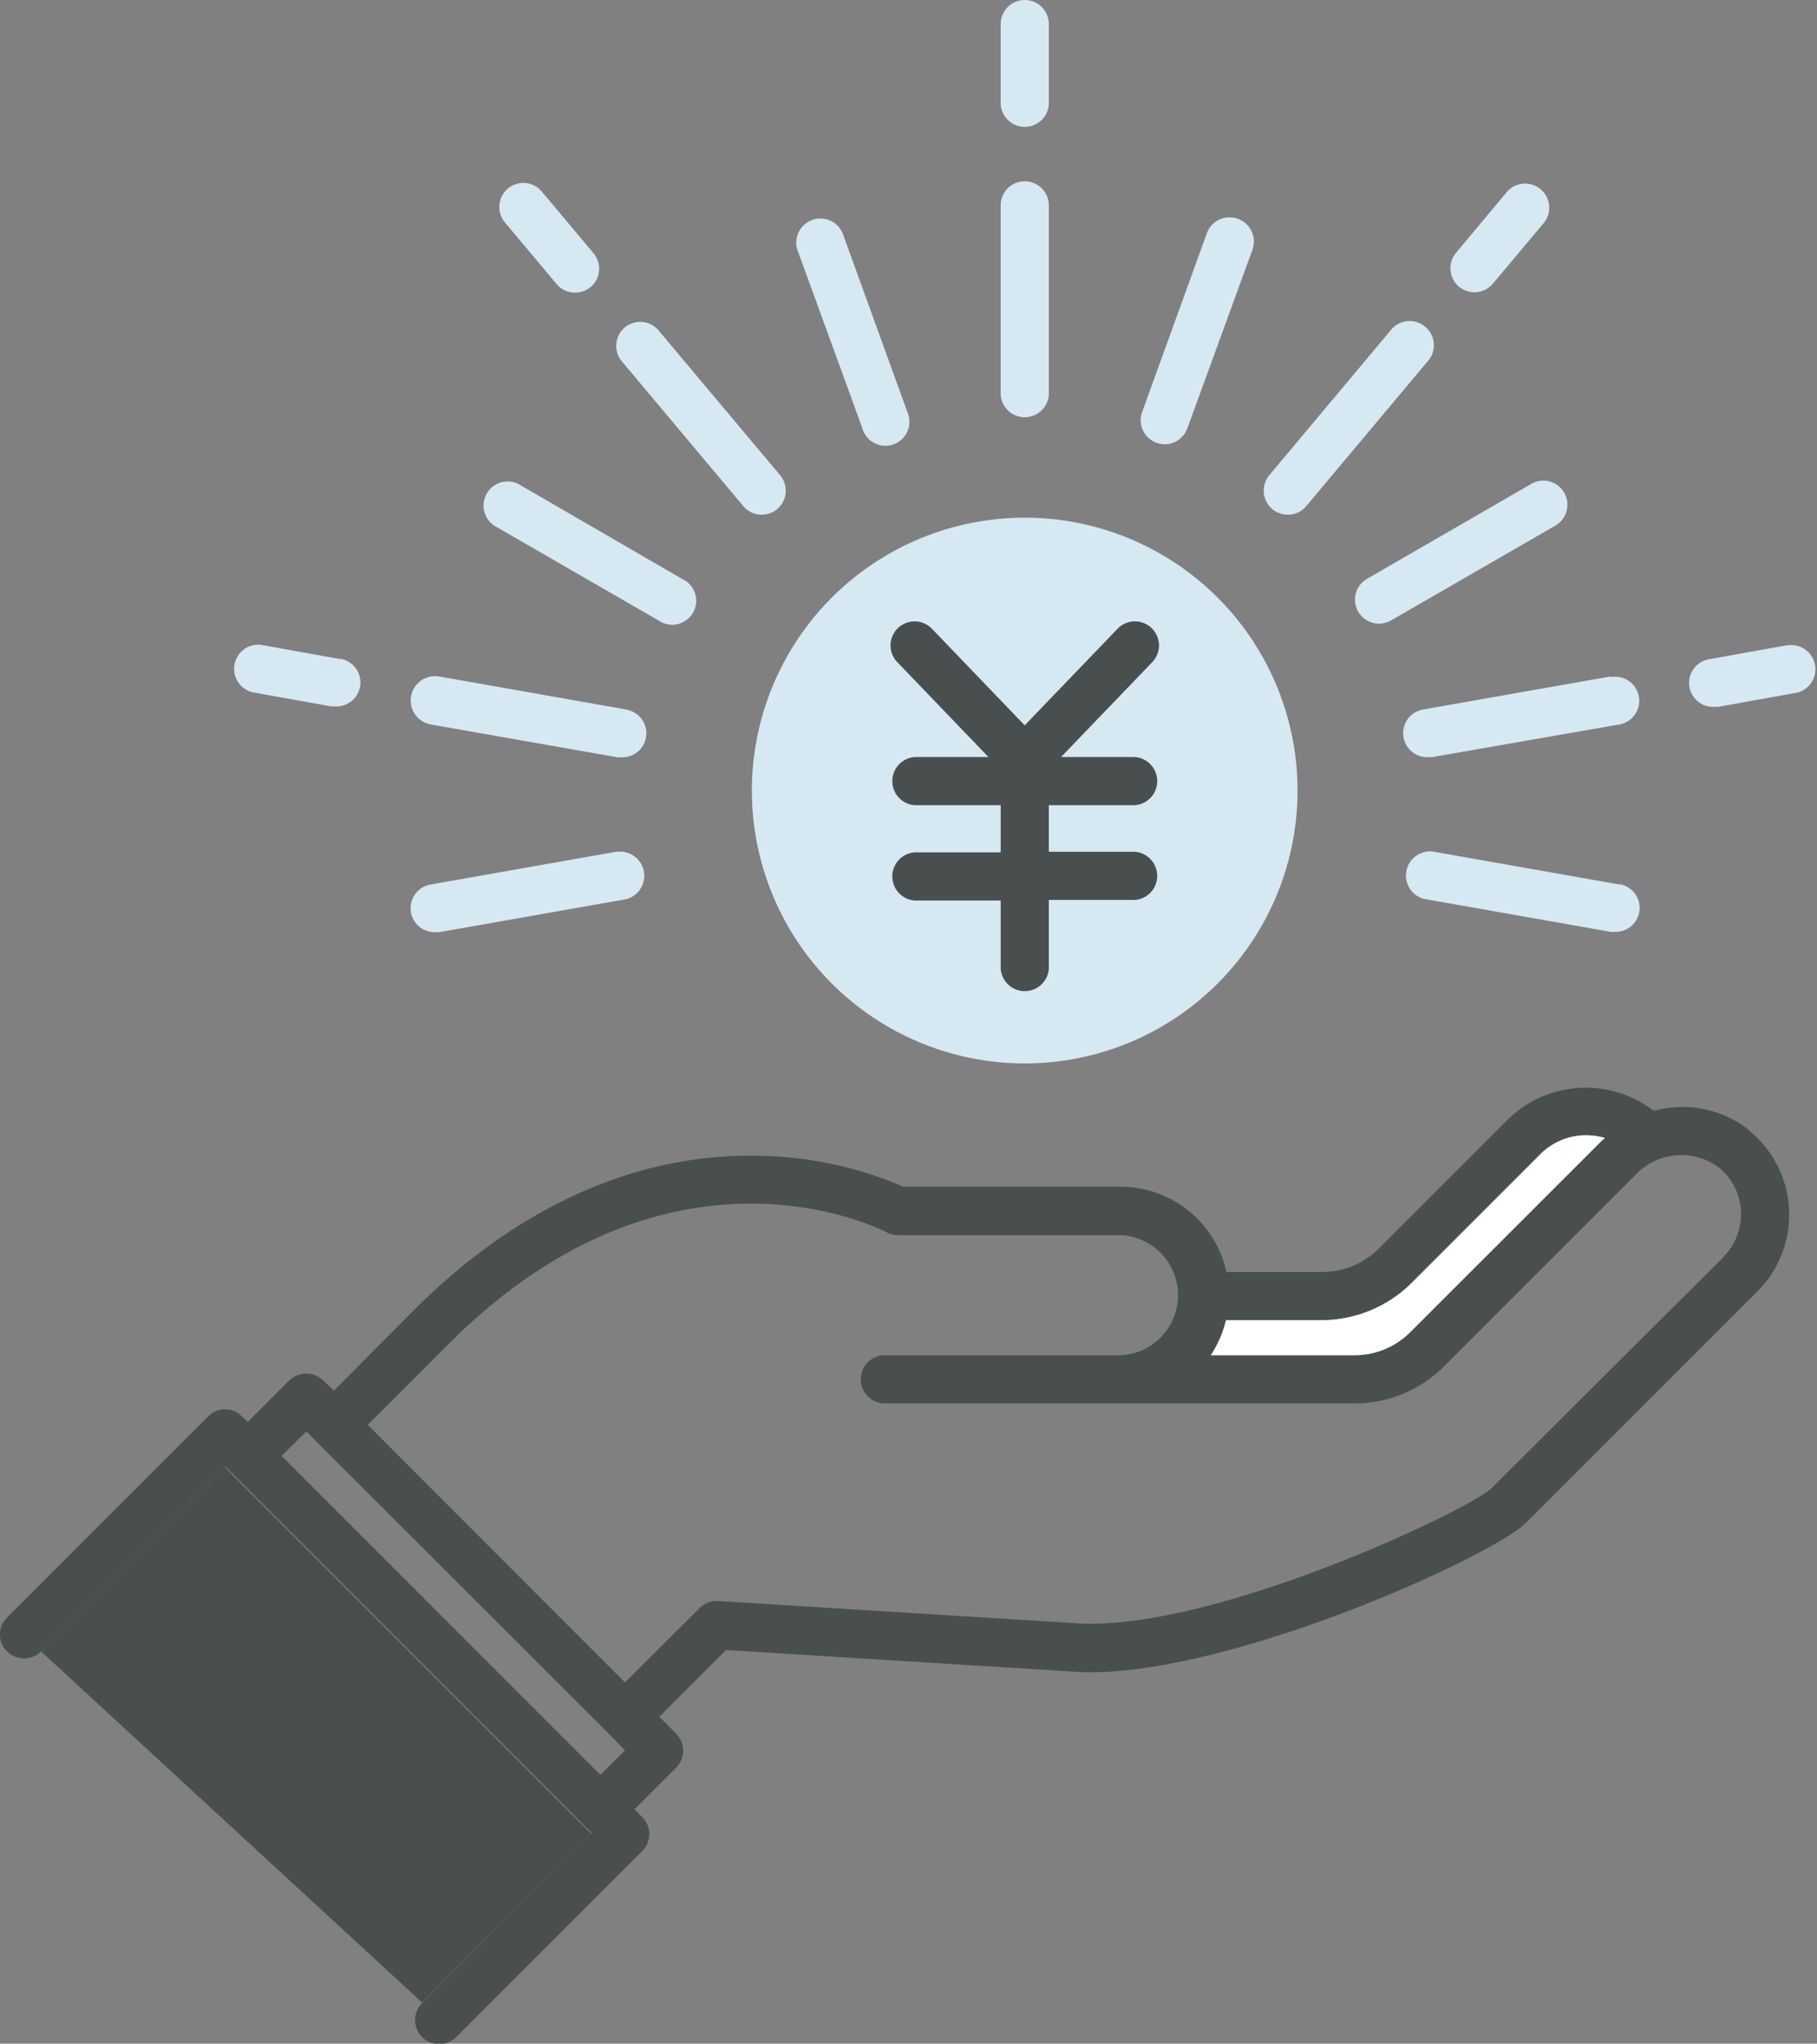
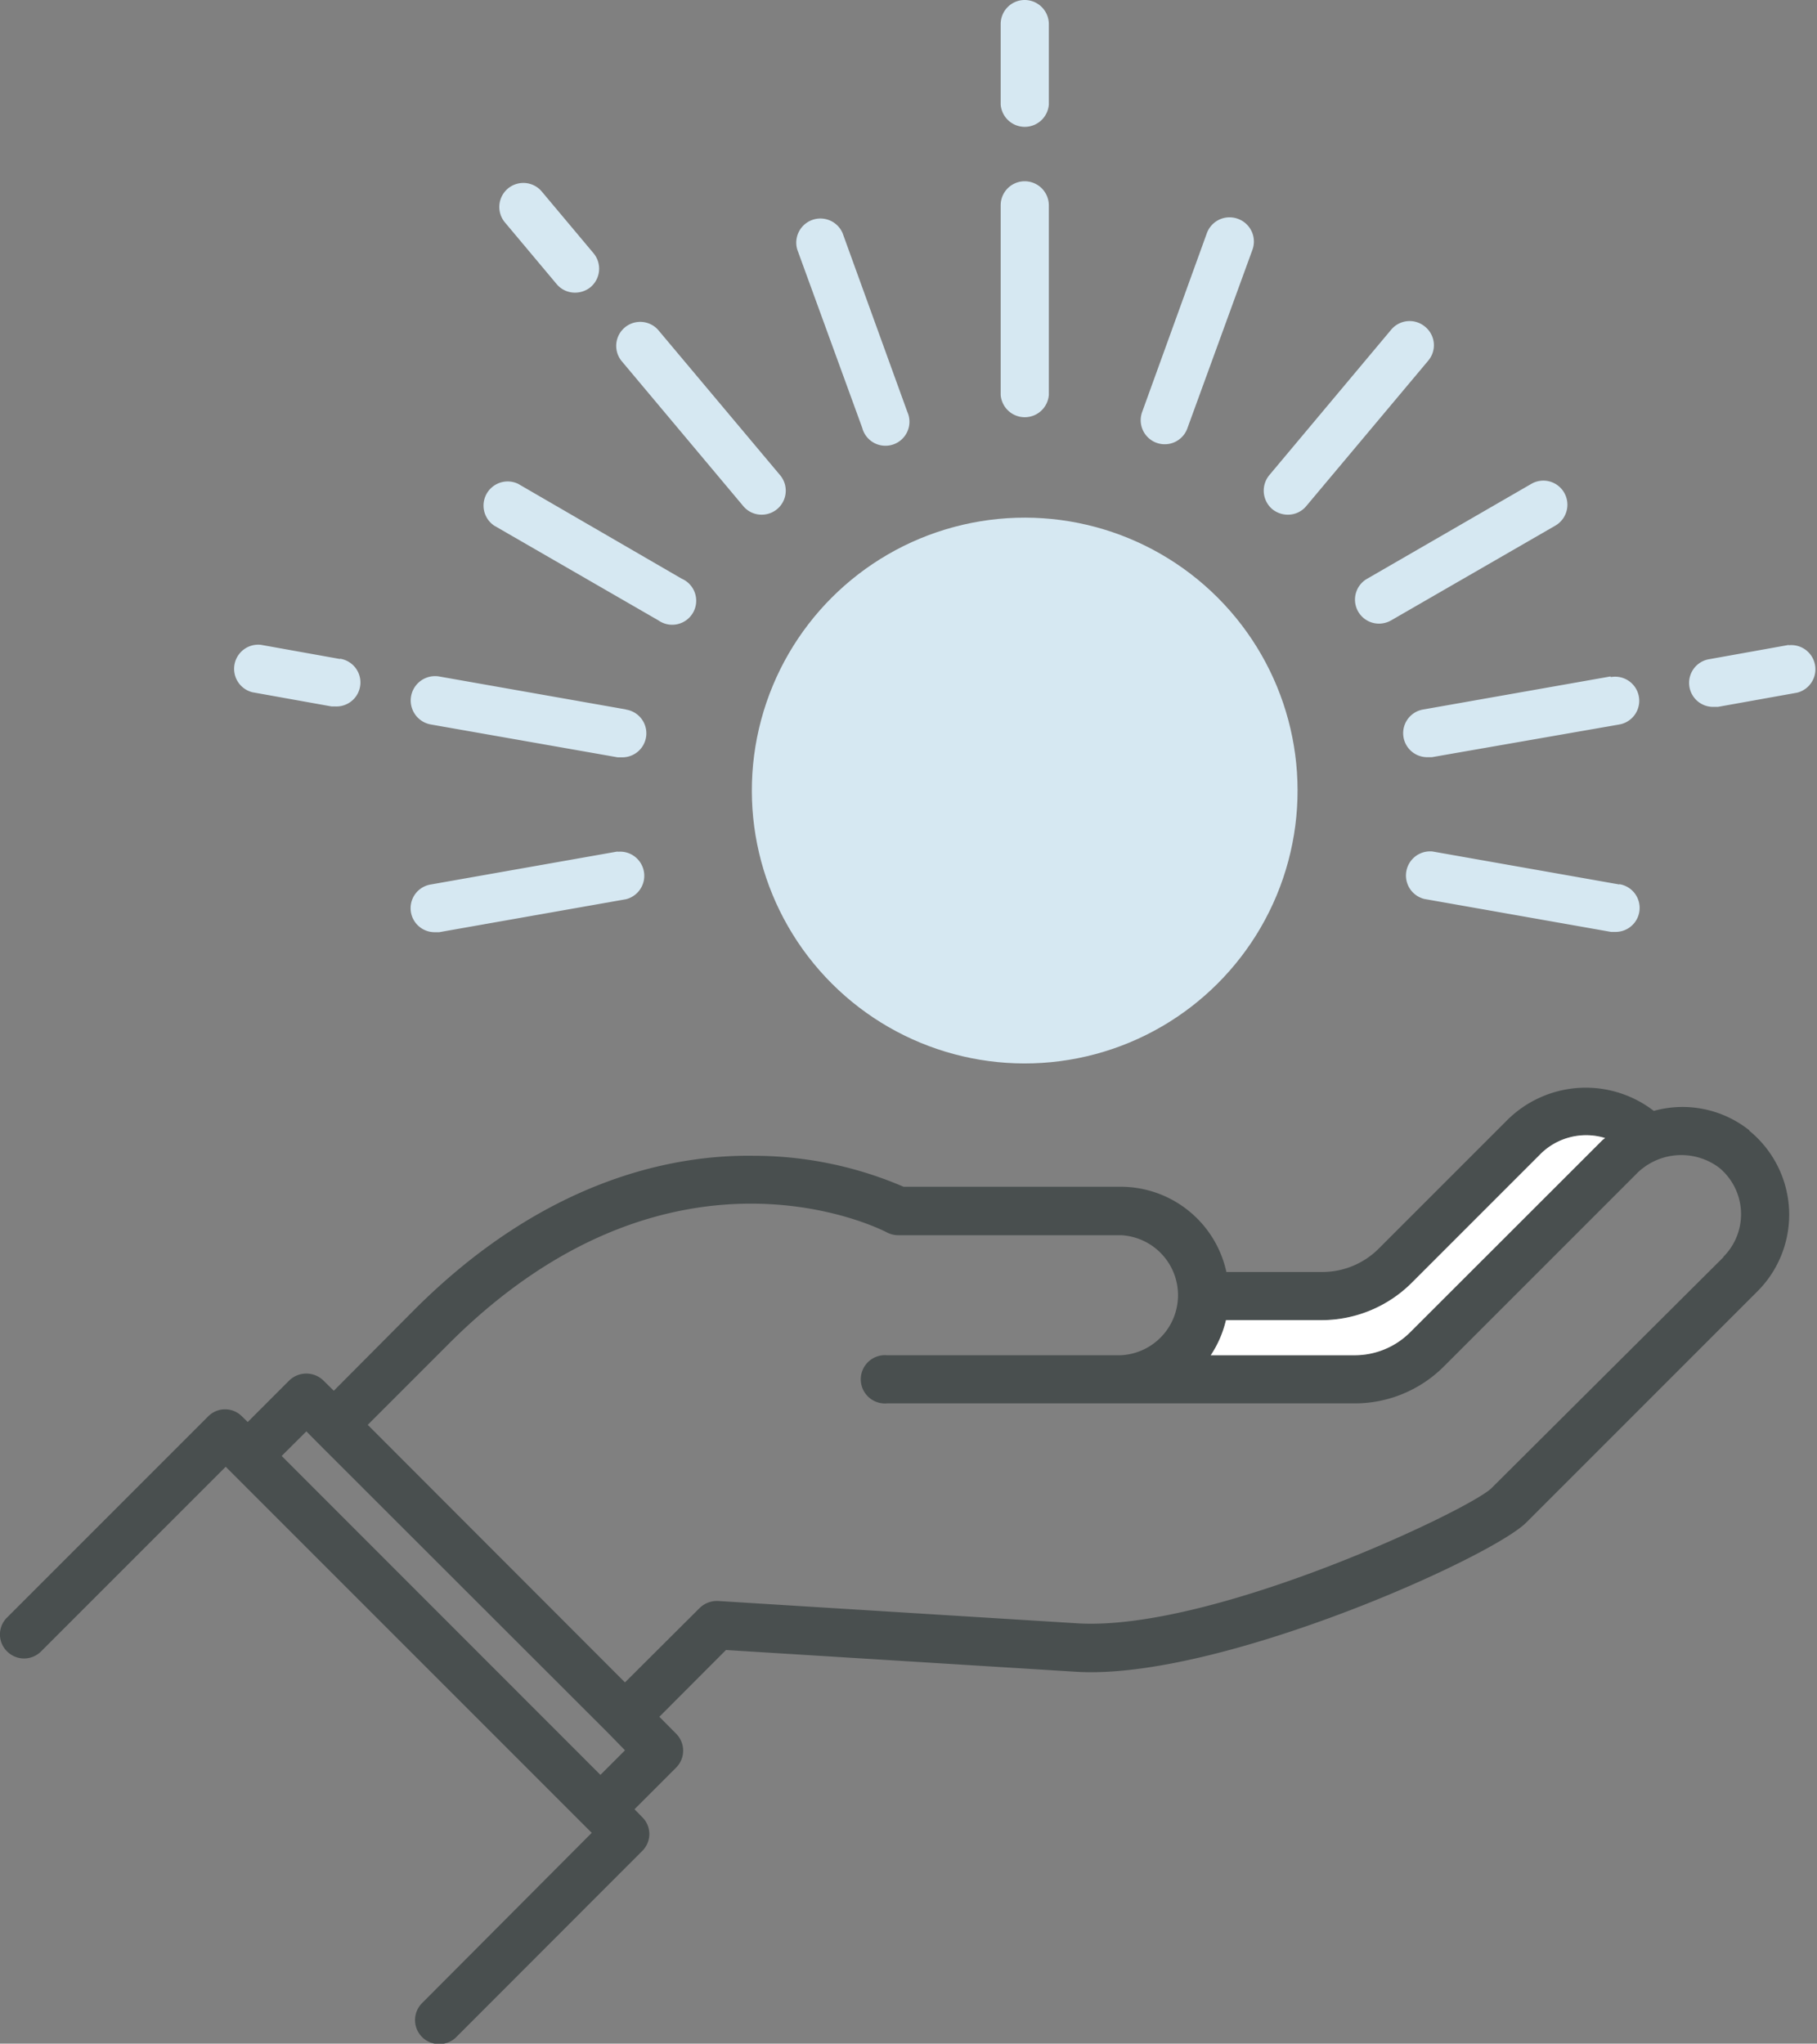
<svg xmlns="http://www.w3.org/2000/svg" viewBox="0 0 127.92 143.86">
  <rect x="0" y="0" width="127.92" height="143.86" fill="#808080" stroke="none" />
  <defs>
    <style>.cls-1{fill:#494f4f;}.cls-2{fill:#d6e8f2;}.cls-3{fill:#fff;}</style>
  </defs>
  <g id="レイヤー_2" data-name="レイヤー 2">
    <g id="design">
-       <polygon class="cls-1" points="2.89 116.25 15.85 103.3 41.62 129.07 29.72 140.97 2.89 116.25" />
      <path class="cls-1" d="M123.16,79.57a7.55,7.55,0,0,0-6.73-1.37l0,0a7.84,7.84,0,0,0-10.39.72l-9,9a5.62,5.62,0,0,1-3.93,1.62H86.34a7.62,7.62,0,0,0-7.43-6H63.61a26.71,26.71,0,0,0-10.54-2.18c-5.9-.09-14.85,1.8-23.88,10.82L23.5,97.9l-.74-.73a1.73,1.73,0,0,0-2.39,0l-2.93,2.93-.4-.39a1.67,1.67,0,0,0-2.39,0L.5,113.86a1.67,1.67,0,0,0,0,2.39,1.69,1.69,0,0,0,2.39,0l13-13,25.77,25.77L29.72,141a1.69,1.69,0,0,0,1.2,2.89,1.68,1.68,0,0,0,1.2-.49l13.09-13.1a1.67,1.67,0,0,0,0-2.39l-.54-.55,2.93-2.93a1.69,1.69,0,0,0,0-2.39l-1.18-1.19,4.69-4.7,24.78,1.54c10,.53,29-8,31.55-10.5l16.3-16.3a7.63,7.63,0,0,0-.58-11.29ZM99.38,90.31l9-9A4.56,4.56,0,0,1,113,80.11c-.07.06-.15.11-.21.17L99.28,93.78a5.52,5.52,0,0,1-3.93,1.62H85.24a7.59,7.59,0,0,0,1.07-2.47h6.75A9,9,0,0,0,99.38,90.31ZM19.83,102.49l1.74-1.73.72.73h0L42.82,122h0L44,123.21l-1.73,1.73Zm101.51-14L105,104.76c-1.5,1.49-19.38,10-29,9.52L50.56,112.7a1.74,1.74,0,0,0-1.3.49L44,118.43,25.89,100.3l5.7-5.7c15.52-15.53,30.23-8.17,30.84-7.85a1.72,1.72,0,0,0,.79.2H78.91a4.23,4.23,0,0,1,0,8.45H62.43a1.7,1.7,0,1,0,0,3.39H95.35a8.87,8.87,0,0,0,6.32-2.62l13.49-13.49a4.44,4.44,0,0,1,5.86-.49,4.24,4.24,0,0,1,.32,6.27Z" />
      <circle class="cls-2" cx="72.14" cy="55.65" r="19.21" transform="translate(-18.22 67.31) rotate(-45)" />
-       <path class="cls-1" d="M79.9,56.68a1.7,1.7,0,0,0,0-3.39H74.7l6.42-6.68a1.69,1.69,0,0,0-2.44-2.35l-6.54,6.8-6.53-6.8a1.69,1.69,0,0,0-2.44,2.35l6.42,6.68h-5.2a1.7,1.7,0,0,0,0,3.39h6.06V60H64.39a1.7,1.7,0,0,0,0,3.39h6.06V68.2a1.7,1.7,0,0,0,3.39,0V63.35H79.9a1.7,1.7,0,0,0,0-3.39H73.84V56.68Z" />
      <path class="cls-2" d="M72.14,12.76a1.69,1.69,0,0,0-1.69,1.69V27.8a1.7,1.7,0,0,0,3.39,0V14.45A1.7,1.7,0,0,0,72.14,12.76Z" />
      <path class="cls-2" d="M72.14,0a1.69,1.69,0,0,0-1.69,1.69V7.36a1.7,1.7,0,0,0,3.39,0V1.69A1.7,1.7,0,0,0,72.14,0Z" />
      <path class="cls-2" d="M59.32,16.41a1.7,1.7,0,0,0-3.19,1.16L60.7,30.11A1.69,1.69,0,1,0,63.88,29Z" />
      <path class="cls-2" d="M46.34,23.23a1.69,1.69,0,0,0-2.59,2.17l8.58,10.23a1.67,1.67,0,0,0,1.3.6,1.69,1.69,0,0,0,1.29-2.78Z" />
      <path class="cls-2" d="M39.19,20a1.67,1.67,0,0,0,1.3.6,1.73,1.73,0,0,0,1.09-.39,1.7,1.7,0,0,0,.2-2.39l-3.64-4.34a1.69,1.69,0,1,0-2.59,2.18Z" />
      <path class="cls-2" d="M48,40.74,36.48,34.06A1.7,1.7,0,0,0,34.79,37l11.56,6.67A1.69,1.69,0,1,0,48,40.74Z" />
      <path class="cls-2" d="M44.07,49.94,30.92,47.62A1.69,1.69,0,1,0,30.34,51l13.14,2.31.29,0a1.69,1.69,0,0,0,.3-3.36Z" />
      <path class="cls-2" d="M23.94,46.39l-5.58-1a1.7,1.7,0,0,0-.59,3.34l5.58,1,.29,0a1.69,1.69,0,0,0,.3-3.36Z" />
      <path class="cls-2" d="M87.14,15.4a1.7,1.7,0,0,0-2.17,1L80.41,29a1.69,1.69,0,1,0,3.18,1.16l4.57-12.54A1.7,1.7,0,0,0,87.14,15.4Z" />
      <path class="cls-2" d="M100.33,23a1.69,1.69,0,0,0-2.39.21L89.36,33.45a1.71,1.71,0,0,0,.21,2.39,1.73,1.73,0,0,0,1.09.39,1.67,1.67,0,0,0,1.3-.6l8.58-10.23A1.68,1.68,0,0,0,100.33,23Z" />
-       <path class="cls-2" d="M103.8,20.57a1.67,1.67,0,0,0,1.3-.6l3.64-4.34a1.7,1.7,0,0,0-2.6-2.18l-3.63,4.34a1.7,1.7,0,0,0,.2,2.39A1.73,1.73,0,0,0,103.8,20.57Z" />
      <path class="cls-2" d="M110.12,34.68a1.69,1.69,0,0,0-2.31-.62L96.25,40.74a1.69,1.69,0,0,0,.85,3.16,1.74,1.74,0,0,0,.84-.23L109.5,37A1.7,1.7,0,0,0,110.12,34.68Z" />
      <path class="cls-2" d="M113.37,47.62l-13.15,2.32a1.69,1.69,0,0,0,.3,3.36l.29,0L114,51a1.69,1.69,0,1,0-.58-3.34Z" />
      <path class="cls-2" d="M125.93,45.4l-5.58,1a1.69,1.69,0,0,0,.3,3.36l.29,0,5.58-1a1.7,1.7,0,0,0-.59-3.34Z" />
      <path class="cls-2" d="M114,62.26l-13.14-2.32a1.7,1.7,0,0,0-.59,3.34l13.15,2.32.29,0a1.69,1.69,0,0,0,.29-3.36Z" />
      <path class="cls-2" d="M43.48,59.94,30.34,62.26a1.69,1.69,0,0,0,.29,3.36l.29,0,13.15-2.32a1.7,1.7,0,0,0-.59-3.34Z" />
      <path class="cls-3" d="M99.38,90.31l9-9A4.56,4.56,0,0,1,113,80.11c-.07.06-.15.11-.21.17L99.28,93.78a5.52,5.52,0,0,1-3.93,1.62H85.24a7.59,7.59,0,0,0,1.07-2.47h6.75A9,9,0,0,0,99.38,90.31Z" />
    </g>
  </g>
</svg>